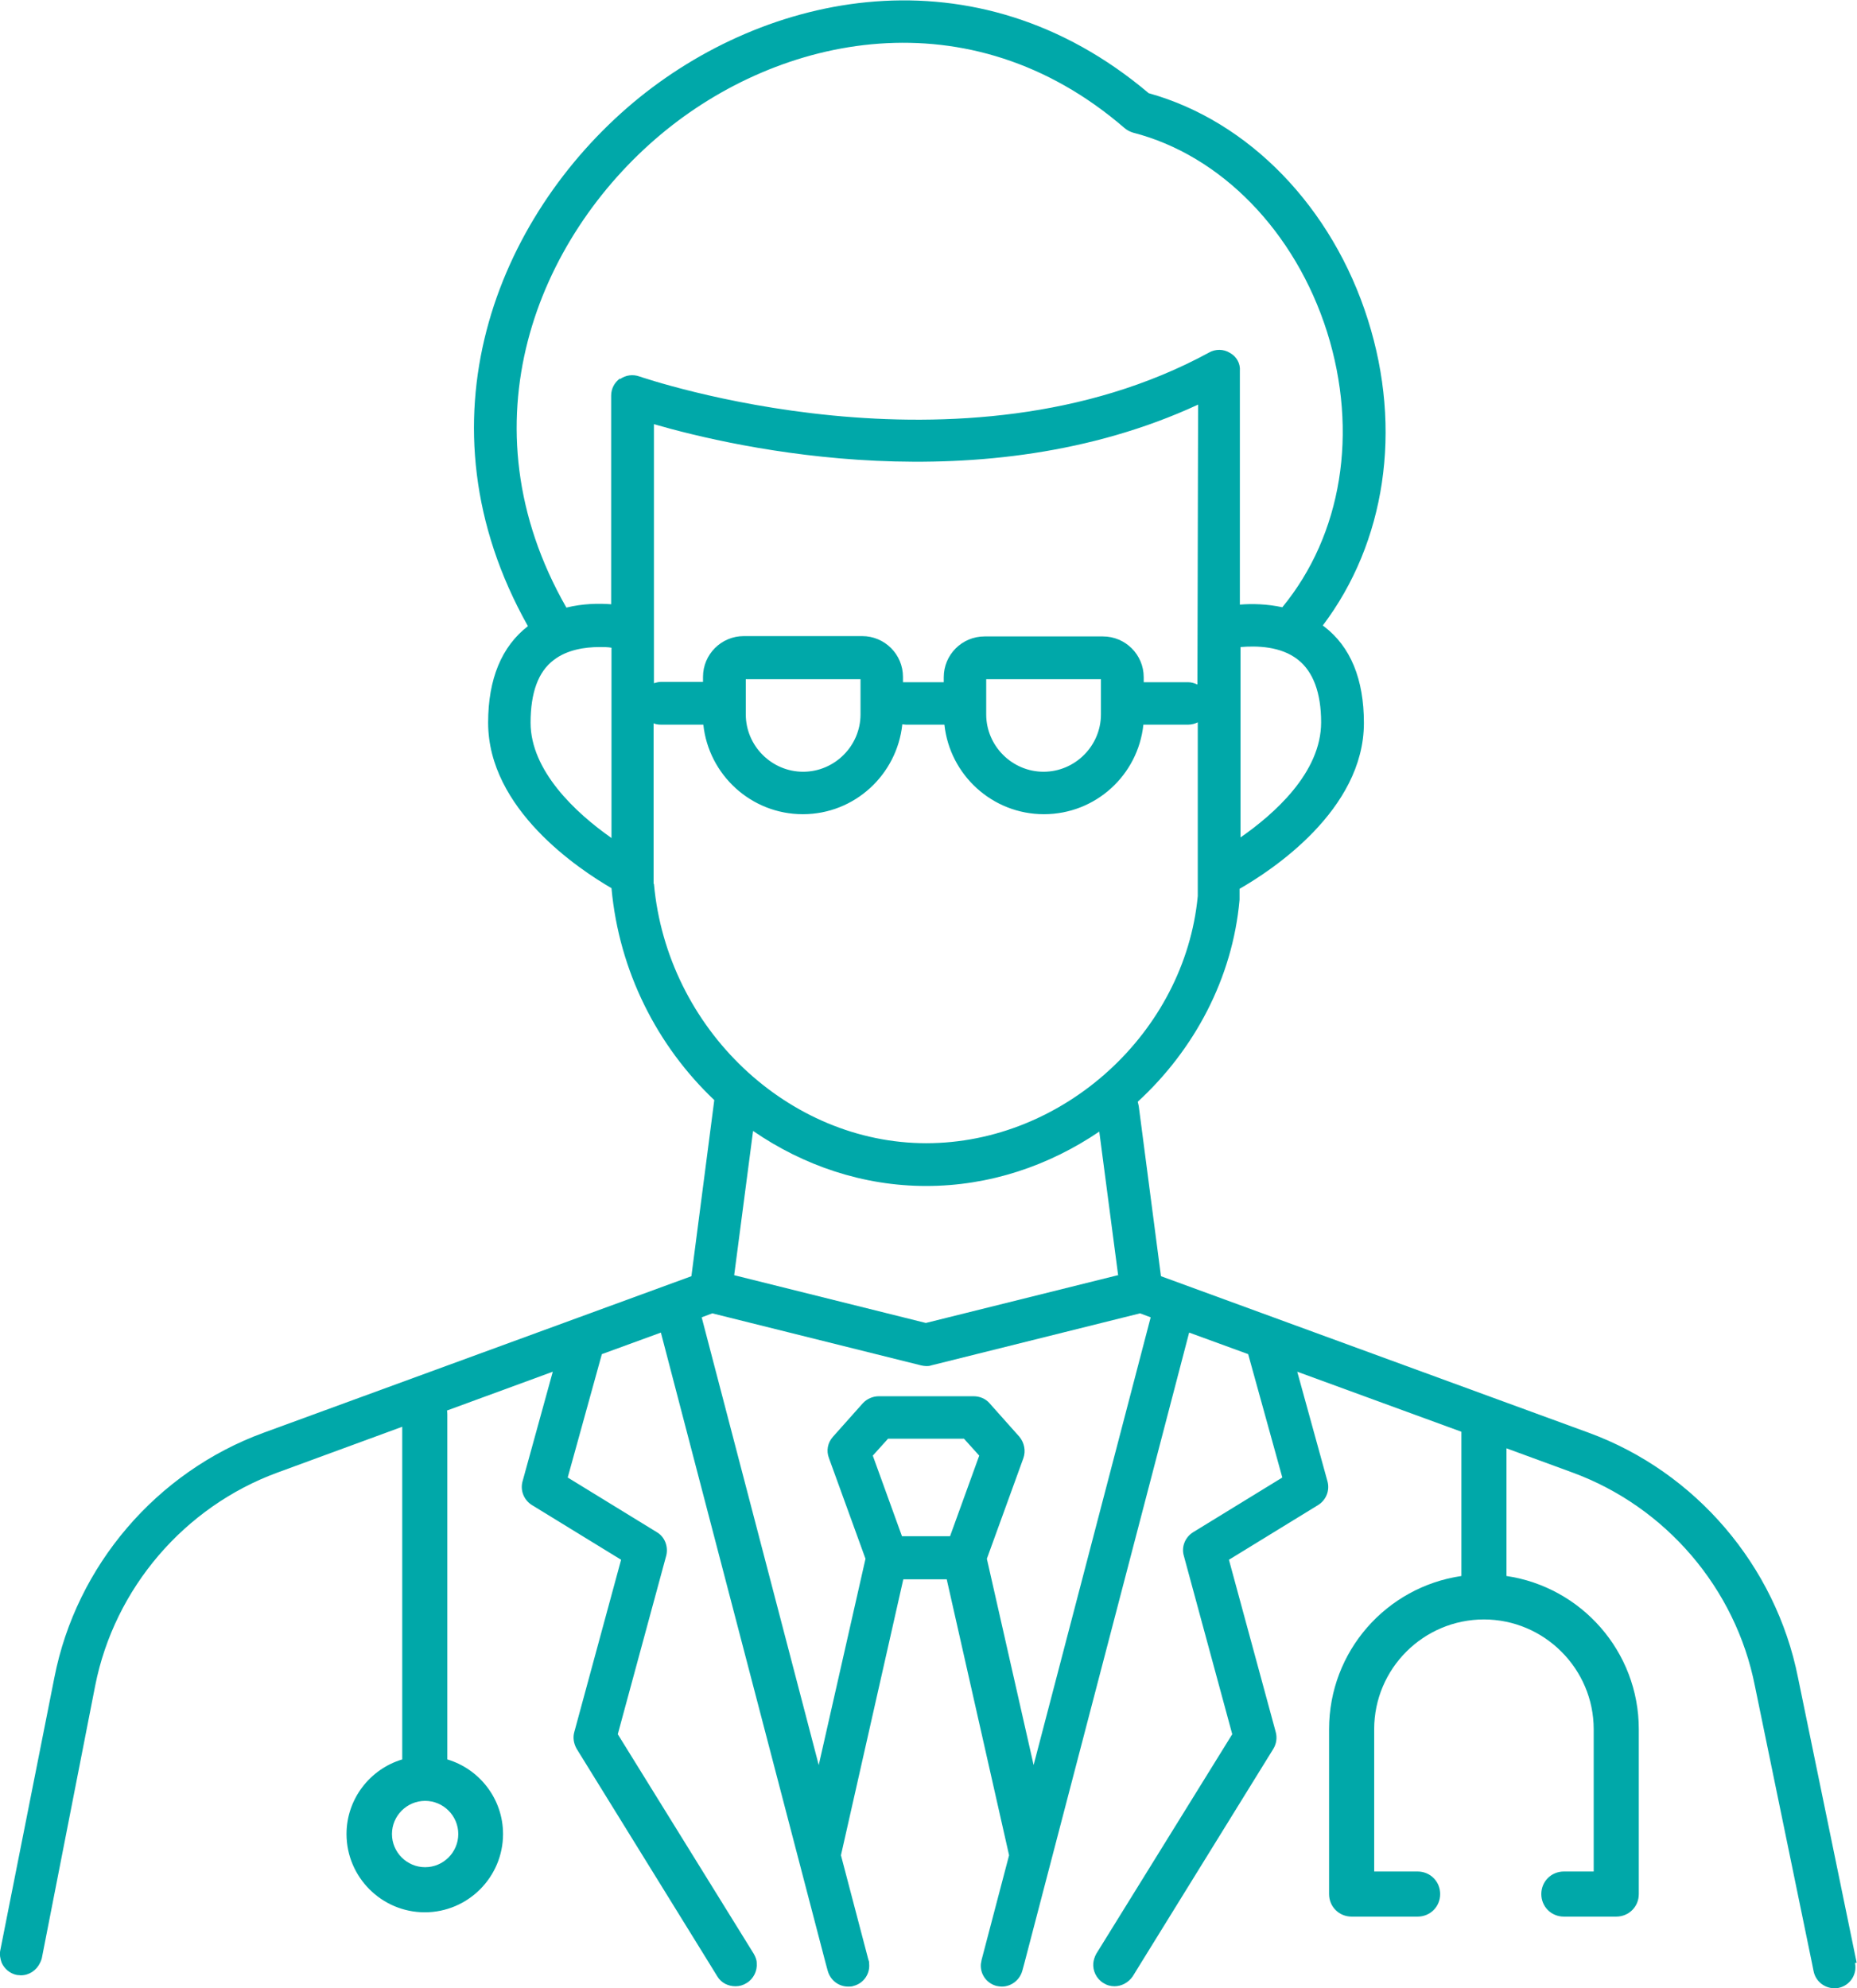
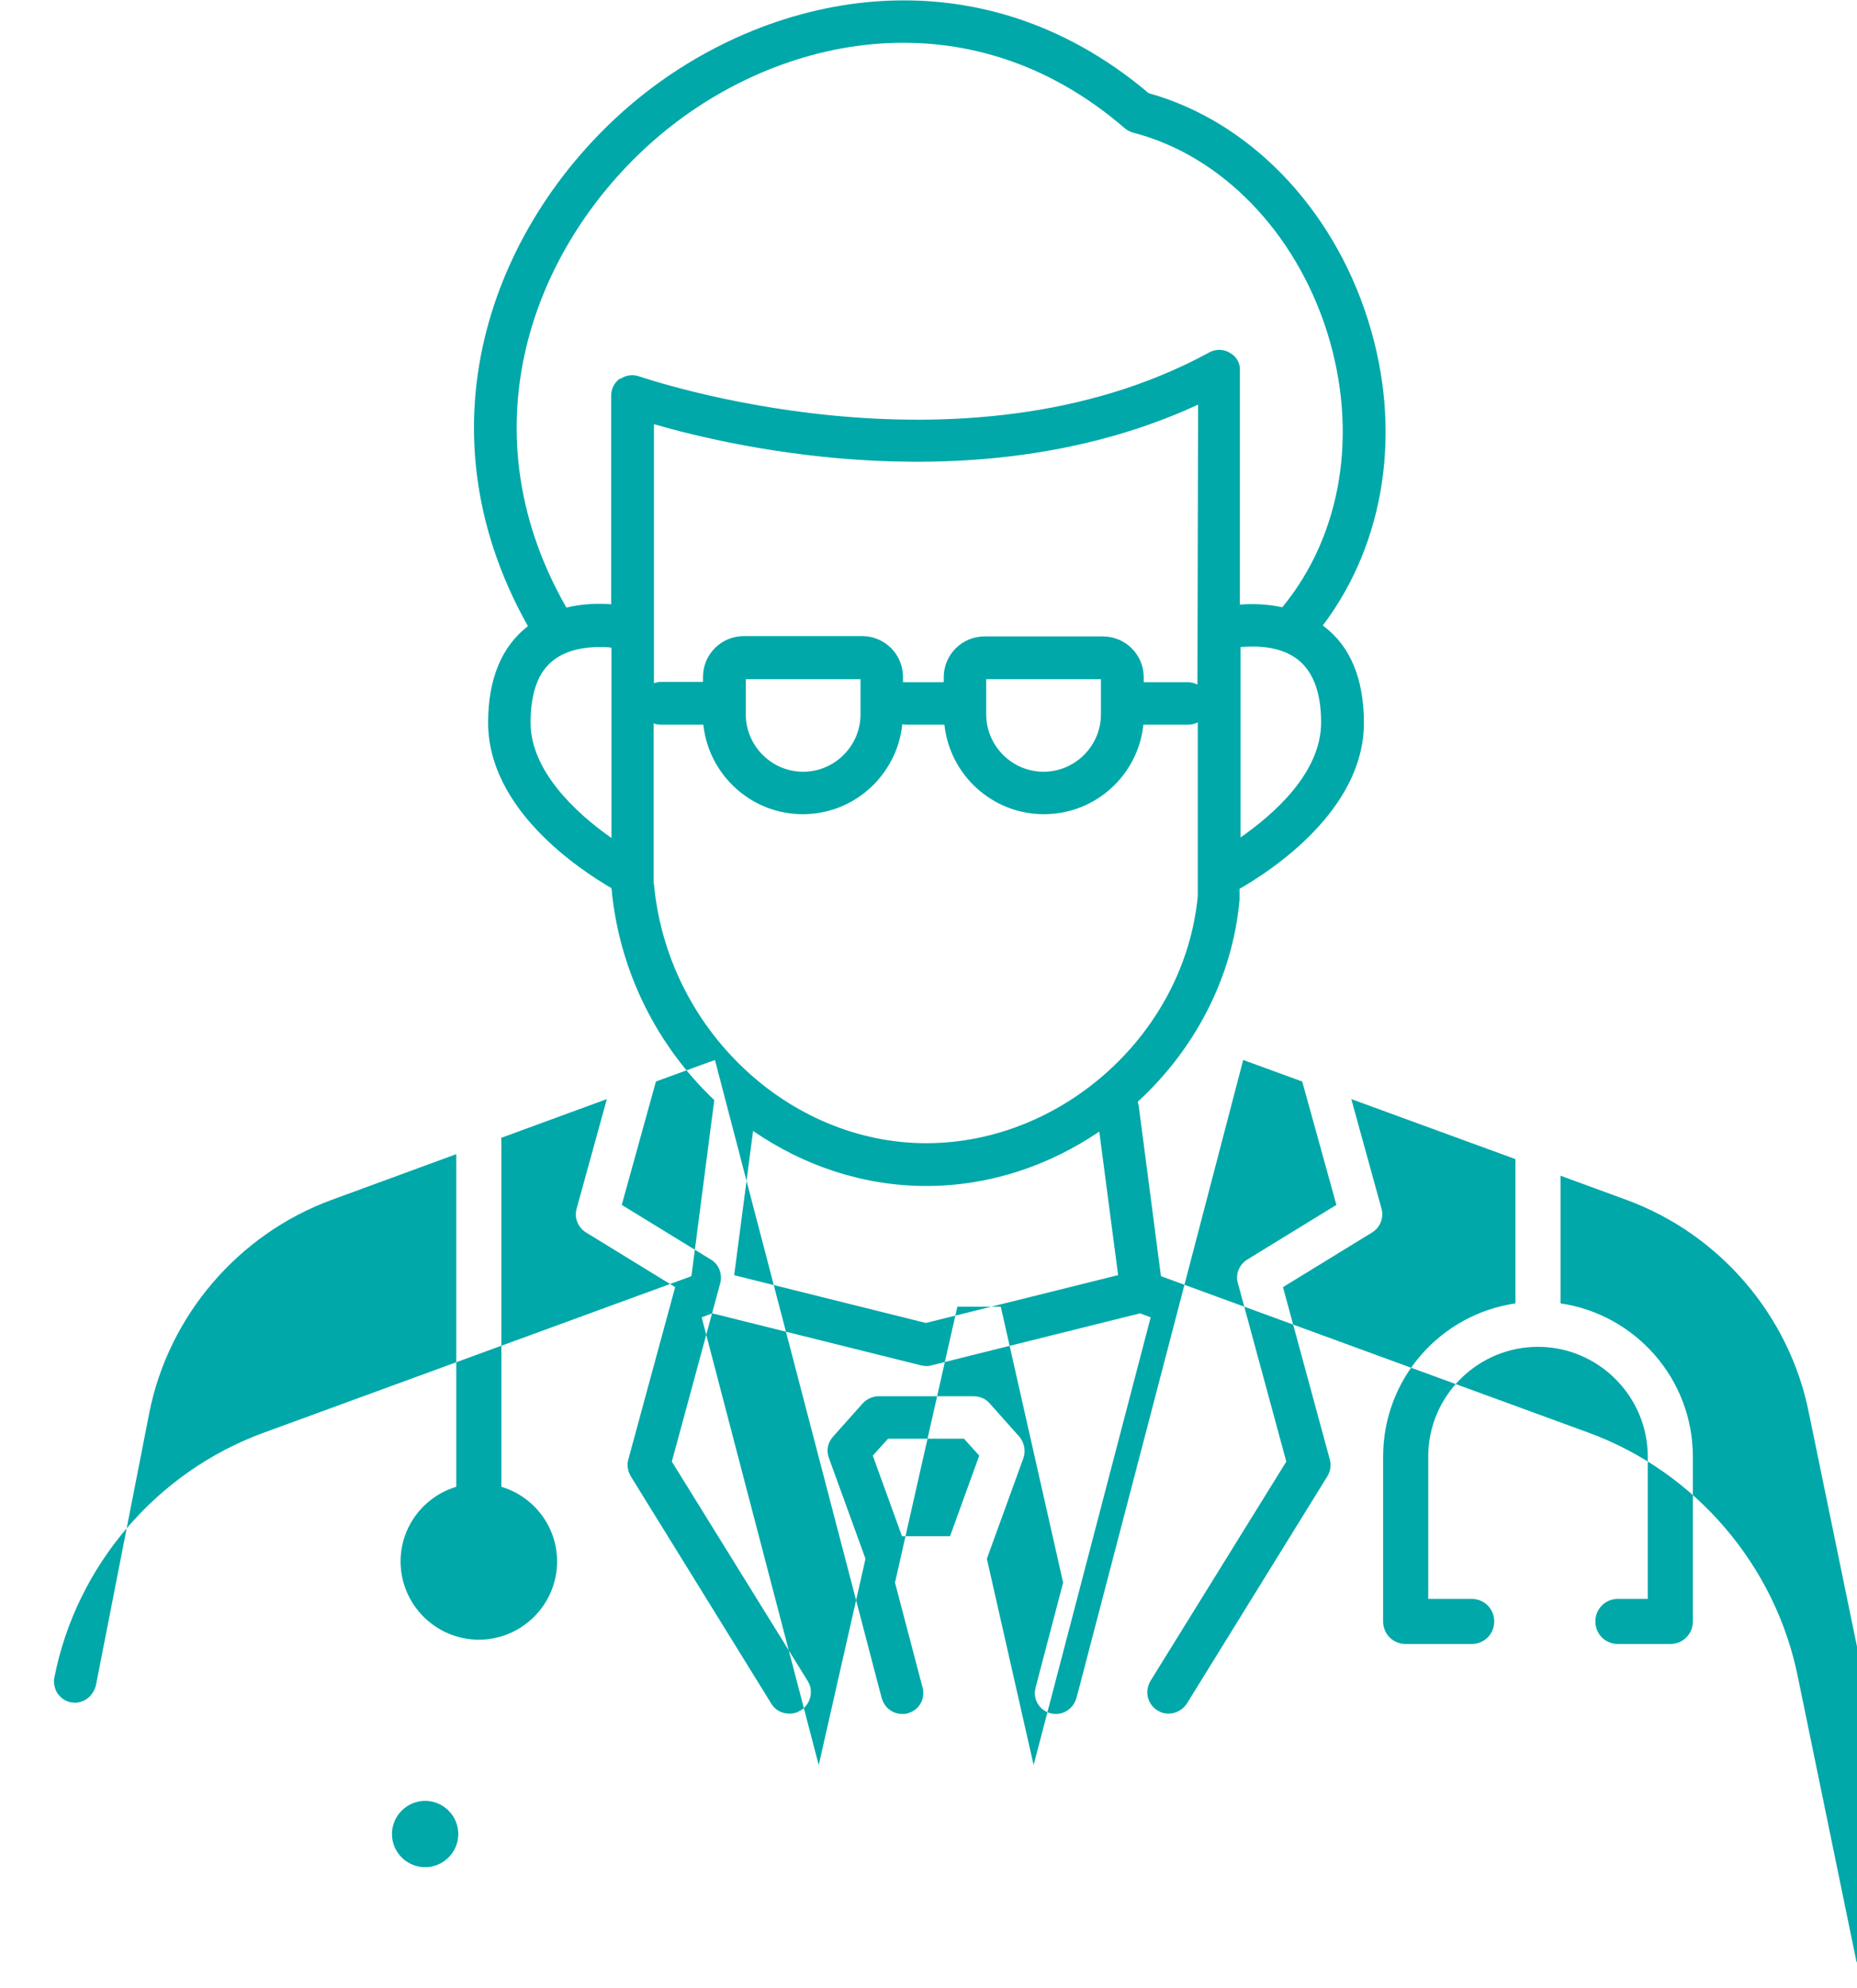
<svg xmlns="http://www.w3.org/2000/svg" id="_レイヤー_2" width="56" height="59.95" viewBox="0 0 56 59.95">
  <defs>
    <style>.cls-1{fill:#00a8a9;}</style>
  </defs>
  <g id="_レイヤー_1-2">
-     <path class="cls-1" d="M55.99,59.18l-1.77-8.6c-.67-3.37-3.09-6.2-6.31-7.38l-12.9-4.72-.67-5.13s-.02-.09-.03-.13c1.7-1.56,2.86-3.72,3.07-6.09,0-.02,0-.04,0-.06v-.27c.96-.55,3.75-2.37,3.75-5,0-1.32-.4-2.3-1.2-2.91-.01-.01-.03-.02-.04-.03,1.89-2.5,2.41-5.91,1.36-9.22-1.07-3.39-3.59-5.99-6.61-6.83-5.23-4.42-11.56-3.05-15.54.28-4.11,3.45-6.64,9.63-3.18,15.79,0,0,0,0,0,0-.79.61-1.2,1.59-1.2,2.91,0,2.61,2.74,4.42,3.72,4.99.23,2.52,1.39,4.77,3.1,6.39l-.69,5.31-12.9,4.72c-3.23,1.18-5.65,4.01-6.31,7.38L.01,58.8c-.03.13,0,.27.04.38.08.18.25.33.46.37.04,0,.08.01.12.01.25,0,.47-.15.58-.38.02-.04.04-.09.05-.13l1.61-8.22c.58-2.94,2.69-5.4,5.5-6.43l3.76-1.38v10.03c-.97.29-1.68,1.19-1.68,2.25,0,1.3,1.06,2.36,2.36,2.36s2.36-1.06,2.36-2.36c0-1.06-.71-1.96-1.68-2.25v-10.39s0-.09-.01-.13l3.19-1.17-.91,3.3c-.08.28.04.57.28.72l2.69,1.65-1.41,5.19c-.05.17-.02.35.07.51l4,6.47.24.39c.12.2.33.3.55.3.12,0,.23-.03.34-.1.21-.13.32-.37.3-.6,0-.1-.04-.19-.09-.28l-4.1-6.62,1.46-5.38c.07-.27-.04-.57-.28-.71l-2.69-1.65,1.03-3.72,1.78-.65,4.97,19.02.06.22c.08.29.33.48.62.48.05,0,.11,0,.16-.02.31-.08.5-.37.47-.67,0-.04,0-.07-.02-.11l-.83-3.16,1.88-8.32h1.31l1.88,8.32-.83,3.16s-.01.07-.02.11c-.03.31.17.59.47.67.05.01.11.02.16.02.28,0,.54-.19.62-.48l.06-.22,4.97-19.02,1.78.65,1.03,3.72-2.69,1.65c-.24.15-.36.44-.28.71l1.46,5.38-4.1,6.62c-.05.09-.08.19-.09.28-.02.23.09.47.3.6.11.07.22.1.34.1.21,0,.42-.11.55-.3l.24-.39,4-6.47c.09-.15.12-.33.07-.51l-1.41-5.19,2.69-1.65c.24-.15.36-.44.28-.72l-.91-3.3,4.95,1.81v4.35c-2.26.33-3.99,2.27-3.99,4.62v4.97c0,.38.3.68.68.68h1.99c.38,0,.68-.3.68-.68s-.3-.68-.68-.68h-1.31v-4.29c0-1.83,1.49-3.31,3.31-3.31s3.31,1.49,3.31,3.31v4.29h-.9c-.38,0-.68.3-.68.68s.3.68.68.68h1.58c.38,0,.68-.3.68-.68v-4.97c0-2.35-1.74-4.29-3.99-4.62v-3.85l1.99.73c2.81,1.03,4.92,3.49,5.5,6.43l1.72,8.35.05.25c.06.31.33.52.63.52.04,0,.08,0,.12-.01.35-.07.57-.41.5-.75ZM13.82,55.3c0,.55-.45,1-1,1s-1-.45-1-1,.45-1,1-1,1,.45,1,1ZM36.11,20.64c-.09-.04-.18-.07-.28-.07h-1.34v-.15c0-.68-.55-1.23-1.23-1.23h-3.57c-.68,0-1.23.55-1.23,1.23v.15h-1.14s-.06,0-.09,0v-.16c0-.68-.55-1.23-1.23-1.23h-3.57c-.68,0-1.23.55-1.23,1.23v.15h-1.26c-.08,0-.15.02-.22.04v-7.81c2.49.72,9.9,2.42,16.41-.59l-.02,8.42ZM33.2,20.48v1.06c0,.95-.78,1.73-1.73,1.73s-1.73-.78-1.73-1.73v-1.06h3.46ZM25.95,20.48v1.06c0,.95-.78,1.73-1.73,1.73s-1.73-.78-1.73-1.73v-1.06h3.46ZM37.41,25.25v-5.74c.48-.04,1.21-.03,1.73.38.46.36.7,1,.7,1.89,0,1.53-1.44,2.78-2.43,3.47ZM18.43,25.26c-1.07-.75-2.43-2.02-2.43-3.47,0-.9.23-1.54.7-1.89.4-.31.94-.39,1.38-.39.13,0,.25,0,.36.02v5.75ZM18.7,11.41c-.17.12-.27.31-.27.52v6.29c-.38-.03-.86-.02-1.35.1-3.17-5.54-.88-11.14,2.84-14.26,3.59-3.01,9.31-4.24,13.99-.2.07.06.16.11.26.14,2.65.68,4.89,2.98,5.85,6.01.95,3.02.45,6.11-1.35,8.3-.46-.1-.91-.11-1.28-.08v-7.04c.02-.23-.1-.44-.3-.55-.19-.12-.44-.12-.63-.01-7.48,4.07-17.08.75-17.18.72-.2-.07-.41-.04-.58.08ZM19.71,26.65v-4.84c.07.03.14.04.22.04h1.28c.16,1.51,1.44,2.7,3,2.7s2.84-1.19,3-2.71c.03,0,.07.01.11.01h1.16c.16,1.51,1.44,2.7,3,2.7s2.84-1.18,3-2.7h1.36c.1,0,.2-.03.28-.07v5.24c-.39,4.11-4.05,7.45-8.19,7.45s-7.81-3.43-8.21-7.82ZM33.71,38.45l-5.79,1.44-5.78-1.44.57-4.35c1.51,1.04,3.31,1.66,5.22,1.66s3.7-.61,5.22-1.64l.57,4.34ZM28.64,46.32h-1.44l-.88-2.43.46-.51h2.29l.46.51-.88,2.43ZM31.17,53.22l-1.41-6.22,1.1-3.03c.08-.22.03-.47-.12-.65l-.9-1.01c-.12-.14-.3-.21-.48-.21h-2.86c-.18,0-.36.08-.48.21l-.9,1.01c-.16.18-.21.42-.12.65l1.1,3.03-1.41,6.22-3.53-13.5.32-.12,6.3,1.57c.05.01.1.02.15.02,0,0,0,0,0,0,0,0,0,0,0,0s0,0,0,0c0,0,0,0,0,0,.05,0,.1,0,.15-.02l6.3-1.57.32.12-3.53,13.5Z" />
+     <path class="cls-1" d="M55.99,59.18l-1.77-8.6c-.67-3.37-3.09-6.2-6.31-7.38l-12.9-4.72-.67-5.13s-.02-.09-.03-.13c1.7-1.56,2.86-3.72,3.07-6.09,0-.02,0-.04,0-.06v-.27c.96-.55,3.75-2.37,3.75-5,0-1.32-.4-2.3-1.2-2.91-.01-.01-.03-.02-.04-.03,1.89-2.5,2.41-5.91,1.36-9.22-1.07-3.39-3.59-5.99-6.61-6.83-5.23-4.42-11.56-3.05-15.54.28-4.11,3.45-6.64,9.63-3.18,15.79,0,0,0,0,0,0-.79.61-1.2,1.59-1.2,2.91,0,2.61,2.74,4.42,3.72,4.99.23,2.52,1.39,4.77,3.1,6.39l-.69,5.31-12.9,4.72c-3.23,1.18-5.65,4.01-6.31,7.38c-.03.13,0,.27.04.38.08.18.25.33.46.37.04,0,.08.01.12.01.25,0,.47-.15.58-.38.02-.04.04-.09.05-.13l1.61-8.22c.58-2.94,2.69-5.4,5.5-6.43l3.76-1.38v10.03c-.97.29-1.68,1.19-1.68,2.25,0,1.3,1.06,2.36,2.36,2.36s2.36-1.06,2.36-2.36c0-1.06-.71-1.96-1.68-2.25v-10.39s0-.09-.01-.13l3.19-1.17-.91,3.3c-.08.28.04.57.28.72l2.69,1.65-1.41,5.19c-.05.17-.02.35.07.51l4,6.47.24.39c.12.2.33.3.55.3.12,0,.23-.03.34-.1.21-.13.32-.37.3-.6,0-.1-.04-.19-.09-.28l-4.1-6.62,1.46-5.38c.07-.27-.04-.57-.28-.71l-2.69-1.65,1.03-3.72,1.78-.65,4.97,19.02.06.22c.08.29.33.48.62.48.05,0,.11,0,.16-.02.31-.08.5-.37.47-.67,0-.04,0-.07-.02-.11l-.83-3.16,1.88-8.32h1.31l1.88,8.32-.83,3.16s-.01.07-.02.11c-.03.31.17.59.47.67.05.01.11.02.16.02.28,0,.54-.19.62-.48l.06-.22,4.97-19.02,1.78.65,1.03,3.72-2.69,1.65c-.24.15-.36.44-.28.71l1.46,5.38-4.1,6.62c-.05.09-.08.19-.09.28-.02.23.09.47.3.6.11.07.22.1.34.1.21,0,.42-.11.55-.3l.24-.39,4-6.47c.09-.15.12-.33.07-.51l-1.41-5.19,2.69-1.65c.24-.15.36-.44.28-.72l-.91-3.3,4.95,1.81v4.35c-2.26.33-3.99,2.27-3.99,4.62v4.97c0,.38.3.68.68.68h1.99c.38,0,.68-.3.68-.68s-.3-.68-.68-.68h-1.31v-4.29c0-1.83,1.49-3.31,3.31-3.31s3.31,1.49,3.31,3.31v4.29h-.9c-.38,0-.68.3-.68.68s.3.68.68.68h1.58c.38,0,.68-.3.68-.68v-4.97c0-2.35-1.74-4.29-3.99-4.62v-3.85l1.99.73c2.81,1.03,4.92,3.49,5.5,6.43l1.72,8.35.05.25c.06.31.33.52.63.52.04,0,.08,0,.12-.01.35-.07.57-.41.5-.75ZM13.82,55.3c0,.55-.45,1-1,1s-1-.45-1-1,.45-1,1-1,1,.45,1,1ZM36.11,20.64c-.09-.04-.18-.07-.28-.07h-1.34v-.15c0-.68-.55-1.23-1.23-1.23h-3.57c-.68,0-1.23.55-1.23,1.23v.15h-1.14s-.06,0-.09,0v-.16c0-.68-.55-1.23-1.23-1.23h-3.57c-.68,0-1.23.55-1.23,1.23v.15h-1.26c-.08,0-.15.02-.22.04v-7.81c2.49.72,9.9,2.42,16.41-.59l-.02,8.42ZM33.2,20.48v1.06c0,.95-.78,1.73-1.73,1.73s-1.73-.78-1.73-1.73v-1.06h3.46ZM25.95,20.48v1.06c0,.95-.78,1.73-1.73,1.73s-1.73-.78-1.73-1.73v-1.06h3.46ZM37.41,25.25v-5.74c.48-.04,1.21-.03,1.73.38.46.36.7,1,.7,1.89,0,1.53-1.44,2.78-2.43,3.47ZM18.43,25.26c-1.07-.75-2.43-2.02-2.43-3.47,0-.9.23-1.54.7-1.89.4-.31.94-.39,1.38-.39.13,0,.25,0,.36.02v5.75ZM18.7,11.41c-.17.12-.27.31-.27.52v6.29c-.38-.03-.86-.02-1.35.1-3.17-5.54-.88-11.14,2.84-14.26,3.59-3.01,9.31-4.24,13.99-.2.07.06.16.11.26.14,2.65.68,4.89,2.98,5.85,6.01.95,3.02.45,6.11-1.35,8.3-.46-.1-.91-.11-1.28-.08v-7.04c.02-.23-.1-.44-.3-.55-.19-.12-.44-.12-.63-.01-7.48,4.07-17.08.75-17.18.72-.2-.07-.41-.04-.58.08ZM19.71,26.65v-4.84c.07.03.14.04.22.04h1.28c.16,1.51,1.44,2.7,3,2.7s2.84-1.19,3-2.71c.03,0,.07.01.11.01h1.16c.16,1.51,1.44,2.7,3,2.7s2.84-1.18,3-2.7h1.36c.1,0,.2-.03.28-.07v5.24c-.39,4.11-4.05,7.45-8.19,7.45s-7.81-3.43-8.21-7.82ZM33.71,38.45l-5.79,1.44-5.78-1.44.57-4.35c1.51,1.04,3.31,1.66,5.22,1.66s3.7-.61,5.22-1.64l.57,4.34ZM28.64,46.32h-1.44l-.88-2.43.46-.51h2.29l.46.51-.88,2.43ZM31.17,53.22l-1.41-6.22,1.1-3.03c.08-.22.03-.47-.12-.65l-.9-1.01c-.12-.14-.3-.21-.48-.21h-2.86c-.18,0-.36.08-.48.21l-.9,1.01c-.16.18-.21.42-.12.65l1.1,3.03-1.41,6.22-3.53-13.5.32-.12,6.3,1.57c.05.01.1.02.15.02,0,0,0,0,0,0,0,0,0,0,0,0s0,0,0,0c0,0,0,0,0,0,.05,0,.1,0,.15-.02l6.3-1.57.32.12-3.53,13.5Z" />
  </g>
</svg>